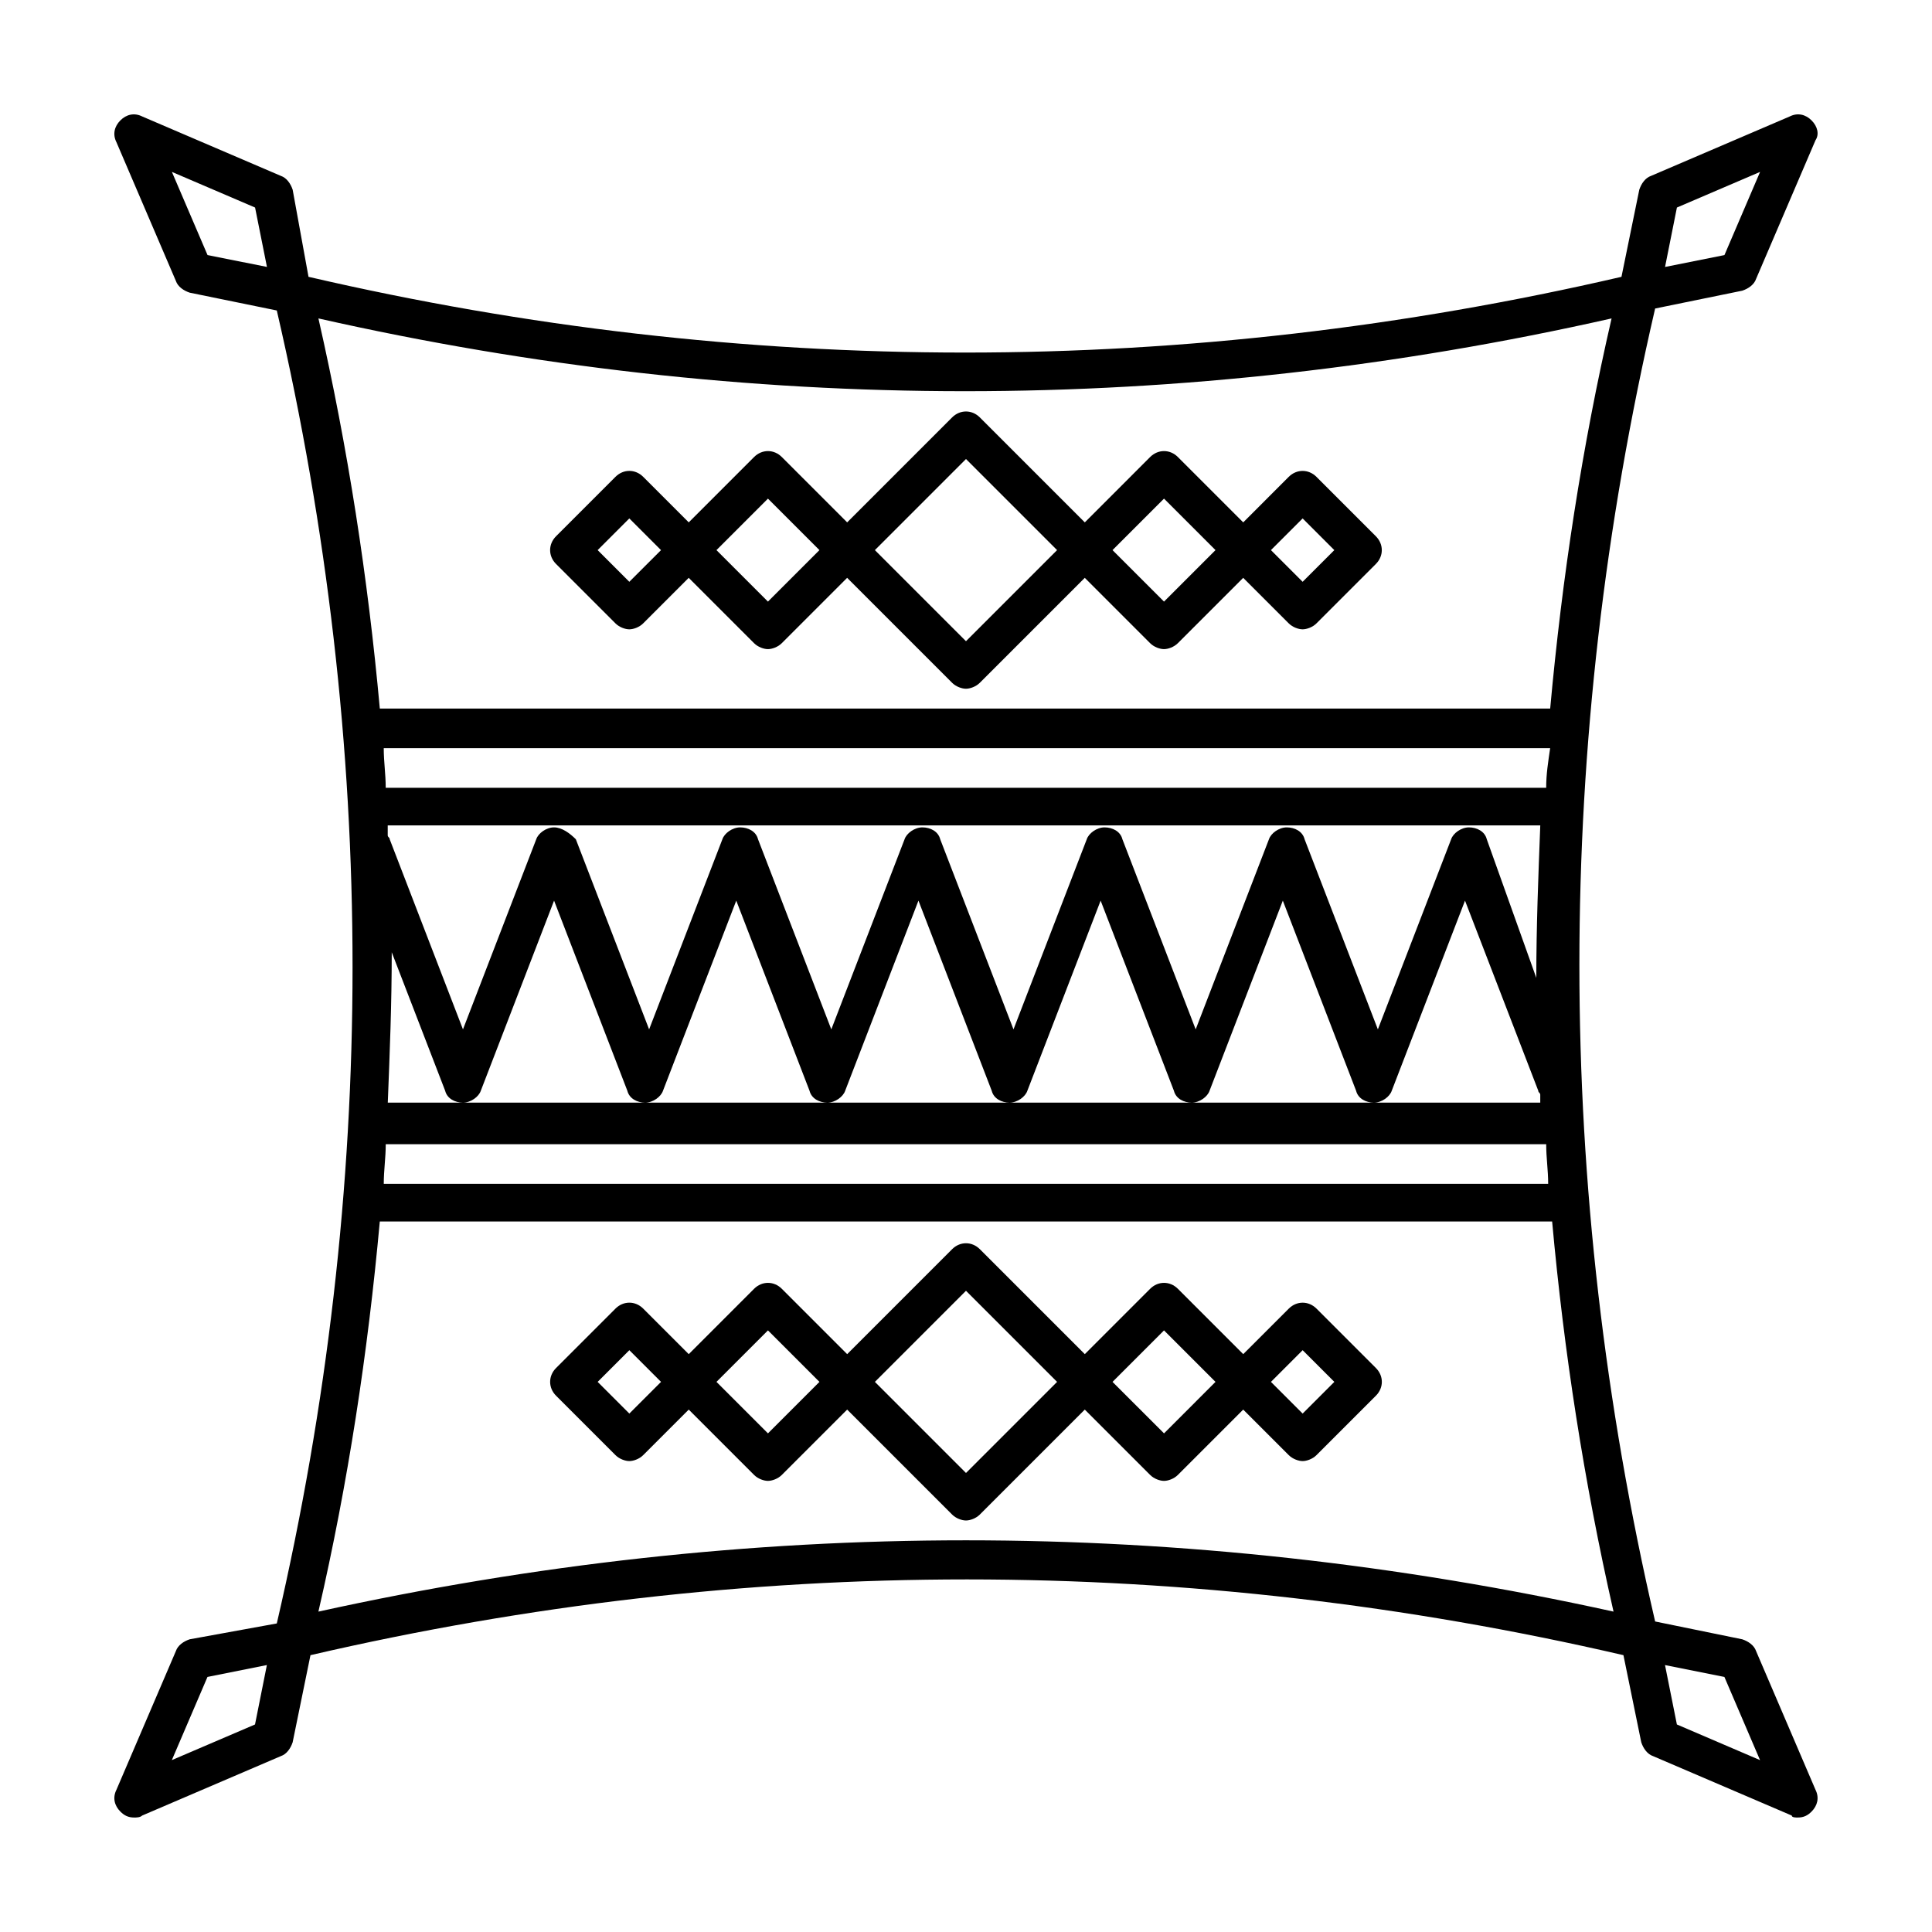
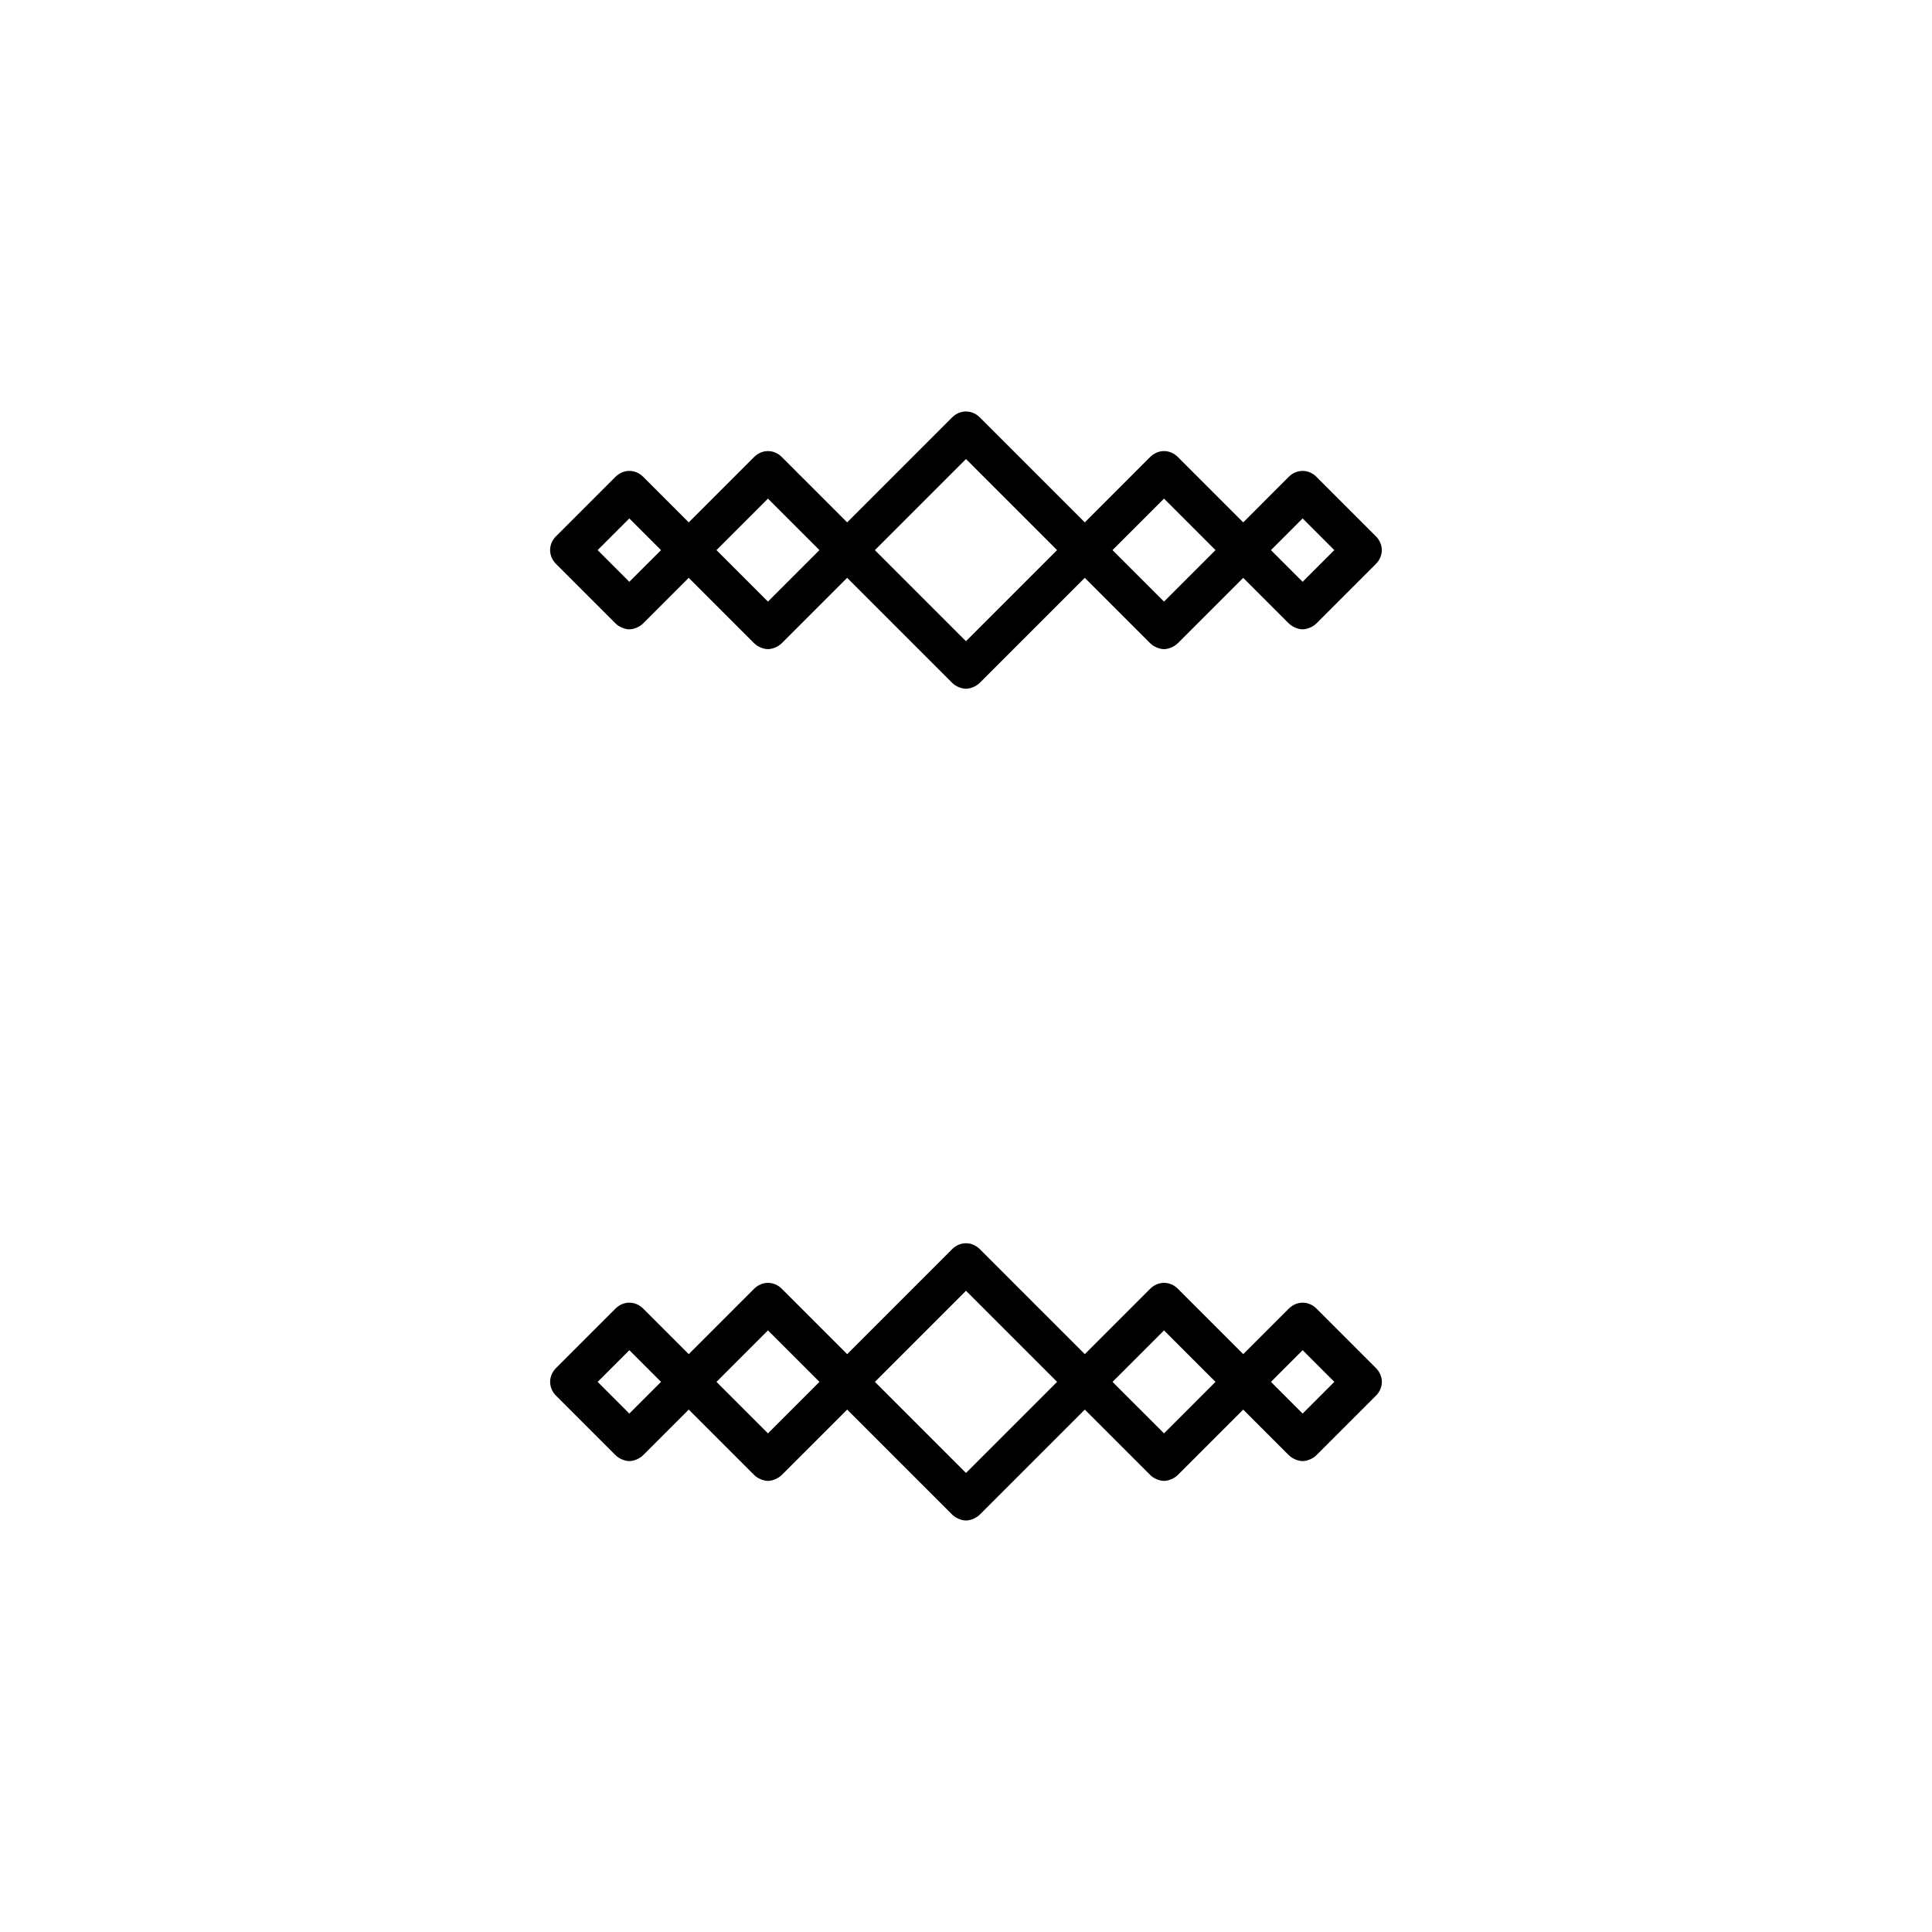
<svg xmlns="http://www.w3.org/2000/svg" fill="#000000" width="800px" height="800px" version="1.1" viewBox="144 144 512 512">
  <g>
    <path d="m291.36 293.46 15.742 15.742c1.051 1.051 2.625 1.574 3.672 1.574 1.051 0 2.625-0.523 3.672-1.574l12.07-12.07 17.32 17.32c1.051 1.051 2.625 1.574 3.672 1.574 1.051 0 2.625-0.523 3.672-1.574l17.32-17.32 27.816 27.816c1.051 1.051 2.625 1.574 3.672 1.574 1.051 0 2.625-0.523 3.672-1.574l27.816-27.816 17.32 17.32c1.051 1.051 2.625 1.574 3.672 1.574 1.051 0 2.625-0.523 3.672-1.574l17.32-17.32 12.07 12.07c1.051 1.051 2.625 1.574 3.672 1.574 1.051 0 2.625-0.523 3.672-1.574l15.742-15.742c2.098-2.098 2.098-5.246 0-7.348l-15.742-15.742c-2.098-2.098-5.246-2.098-7.348 0l-12.059 12.066-17.32-17.32c-2.098-2.098-5.246-2.098-7.348 0l-17.316 17.32-27.816-27.816c-2.098-2.098-5.246-2.098-7.348 0l-27.812 27.816-17.32-17.32c-2.098-2.098-5.246-2.098-7.348 0l-17.316 17.32-12.07-12.07c-2.098-2.098-5.246-2.098-7.348 0l-15.742 15.742c-2.102 2.102-2.102 5.25-0.004 7.352zm197.85-12.07 8.398 8.398-8.398 8.395-8.398-8.398zm-36.734-5.25 13.645 13.645-13.645 13.645-13.648-13.645zm-52.48-10.496 24.141 24.141-24.141 24.141-24.141-24.141zm-52.48 10.496 13.645 13.645-13.645 13.645-13.645-13.645zm-36.738 5.25 8.398 8.398-8.398 8.395-8.395-8.398z" />
    <path d="m508.63 506.54-15.742-15.742c-2.098-2.098-5.246-2.098-7.348 0l-12.07 12.066-17.32-17.32c-2.098-2.098-5.246-2.098-7.348 0l-17.316 17.32-27.816-27.816c-2.098-2.098-5.246-2.098-7.348 0l-27.812 27.816-17.32-17.32c-2.098-2.098-5.246-2.098-7.348 0l-17.316 17.32-12.07-12.07c-2.098-2.098-5.246-2.098-7.348 0l-15.742 15.742c-2.098 2.098-2.098 5.246 0 7.348l15.742 15.742c1.051 1.051 2.625 1.574 3.672 1.574 1.051 0 2.625-0.523 3.672-1.574l12.07-12.07 17.32 17.32c1.051 1.051 2.625 1.574 3.672 1.574 1.051 0 2.625-0.523 3.672-1.574l17.32-17.32 27.816 27.816c1.051 1.051 2.625 1.574 3.672 1.574 1.051 0 2.625-0.523 3.672-1.574l27.816-27.816 17.32 17.32c1.051 1.051 2.625 1.574 3.672 1.574 1.051 0 2.625-0.523 3.672-1.574l17.32-17.32 12.07 12.07c1.051 1.051 2.625 1.574 3.672 1.574 1.051 0 2.625-0.523 3.672-1.574l15.742-15.742c2.106-2.098 2.106-5.246 0.008-7.344zm-197.85 12.07-8.395-8.398 8.398-8.398 8.398 8.398zm36.738 5.246-13.645-13.645 13.645-13.645 13.645 13.645zm52.48 10.496-24.141-24.141 24.141-24.141 24.141 24.141zm52.48-10.496-13.648-13.645 13.645-13.645 13.645 13.645zm36.734-5.246-8.398-8.398 8.398-8.398 8.398 8.398z" />
-     <path d="m609.39 581.58c-0.523-1.574-2.098-2.625-3.672-3.148l-23.09-4.723c-26.766-115.46-26.766-232.49 0-347.95l23.09-4.723c1.574-0.523 3.148-1.574 3.672-3.148l15.742-36.734c1.051-1.574 0.523-3.672-1.051-5.246-1.57-1.578-3.672-2.102-5.769-1.051l-36.734 15.742c-1.574 0.523-2.625 2.098-3.148 3.672l-4.723 23.09c-115.46 26.766-232.49 26.766-347.95 0l-4.199-23.086c-0.523-1.574-1.574-3.148-3.148-3.672l-36.734-15.742c-2.102-1.055-4.199-0.531-5.773 1.047-1.578 1.574-2.102 3.672-1.051 5.769l15.742 36.734c0.523 1.574 2.098 2.625 3.672 3.148l23.09 4.723c26.766 115.46 26.766 232.49 0 347.95l-23.086 4.199c-1.574 0.523-3.148 1.574-3.672 3.148l-15.742 36.734c-1.055 2.102-0.531 4.203 1.047 5.777 1.047 1.047 2.098 1.574 3.672 1.574 0.523 0 1.574 0 2.098-0.523l36.734-15.742c1.574-0.523 2.625-2.098 3.148-3.672l4.723-23.09c115.46-26.766 232.49-26.766 347.95 0l4.723 23.09c0.523 1.574 1.574 3.148 3.148 3.672l36.734 15.742c0 0.523 1.051 0.523 1.574 0.523 1.574 0 2.625-0.523 3.672-1.574 1.574-1.574 2.098-3.672 1.051-5.773zm-20.992-382.58 22.043-9.445-9.445 22.043-15.742 3.148zm-389.4 12.594-9.445-22.039 22.043 9.445 3.148 15.742zm29.387 16.793c113.88 25.715 228.81 25.715 342.7 0-7.871 34.113-13.121 68.75-16.27 103.39h-310.16c-3.148-34.637-8.395-68.75-16.27-103.39zm19.418 167.94 14.168 36.734c0.523 2.098 2.625 3.148 4.723 3.148 2.098 0 4.199-1.574 4.723-3.148l19.418-50.383 19.418 50.383c0.523 2.098 2.625 3.148 4.723 3.148 2.098 0 4.199-1.574 4.723-3.148l19.418-50.383 19.418 50.383c0.523 2.098 2.625 3.148 4.723 3.148 2.098 0 4.199-1.574 4.723-3.148l19.418-50.383 19.418 50.383c0.523 2.098 2.625 3.148 4.723 3.148 2.098 0 4.199-1.574 4.723-3.148l19.418-50.383 19.418 50.383c0.523 2.098 2.625 3.148 4.723 3.148 2.098 0 4.199-1.574 4.723-3.148l19.418-50.383 19.418 50.383c0.523 2.098 2.625 3.148 4.723 3.148 2.098 0 4.199-1.574 4.723-3.148l19.418-50.383 19.418 50.383c0 0.523 0.523 0.523 0.523 1.051v2.098h-140.64l-48.277 0.004h-116.5c0.523-13.121 1.047-26.242 1.047-39.887zm290.21-29.914c-0.523-2.098-2.625-3.148-4.723-3.148s-4.199 1.574-4.723 3.148l-19.418 50.383-19.418-50.383c-0.523-2.098-2.621-3.148-4.723-3.148-2.098 0-4.199 1.574-4.723 3.148l-19.418 50.383-19.418-50.383c-0.523-2.098-2.625-3.148-4.723-3.148s-4.199 1.574-4.723 3.148l-19.418 50.383-19.418-50.383c-0.523-2.098-2.625-3.148-4.723-3.148s-4.199 1.574-4.723 3.148l-19.418 50.383-19.418-50.383c-0.523-2.098-2.625-3.148-4.723-3.148s-4.199 1.574-4.723 3.148l-19.418 50.383-19.418-50.383c-1.574-1.574-3.676-3.148-5.773-3.148s-4.199 1.574-4.723 3.148l-19.418 50.383-19.418-50.383c0-0.523-0.523-0.523-0.523-1.051v-2.625h188.93l48.281 0.004h68.227c-0.523 13.645-1.051 26.766-1.051 40.41zm15.746-13.645h-307.54c0-3.672-0.523-6.824-0.523-10.496h309.11c-0.527 3.676-1.051 6.824-1.051 10.496zm-307.54 94.465h307.54c0 3.672 0.523 6.824 0.523 10.496h-308.58c0-3.672 0.523-6.824 0.523-10.496zm-34.637 153.77-22.043 9.445 9.445-22.043 15.742-3.148zm188.41-48.805c-57.203 0-114.41 6.297-171.61 18.895 7.871-34.113 13.121-68.75 16.27-103.39h310.68c3.148 34.637 8.398 68.75 16.27 103.39-57.207-12.598-114.41-18.895-171.61-18.895zm188.4 48.805-3.148-15.742 15.742 3.148 9.445 22.043z" />
  </g>
</svg>